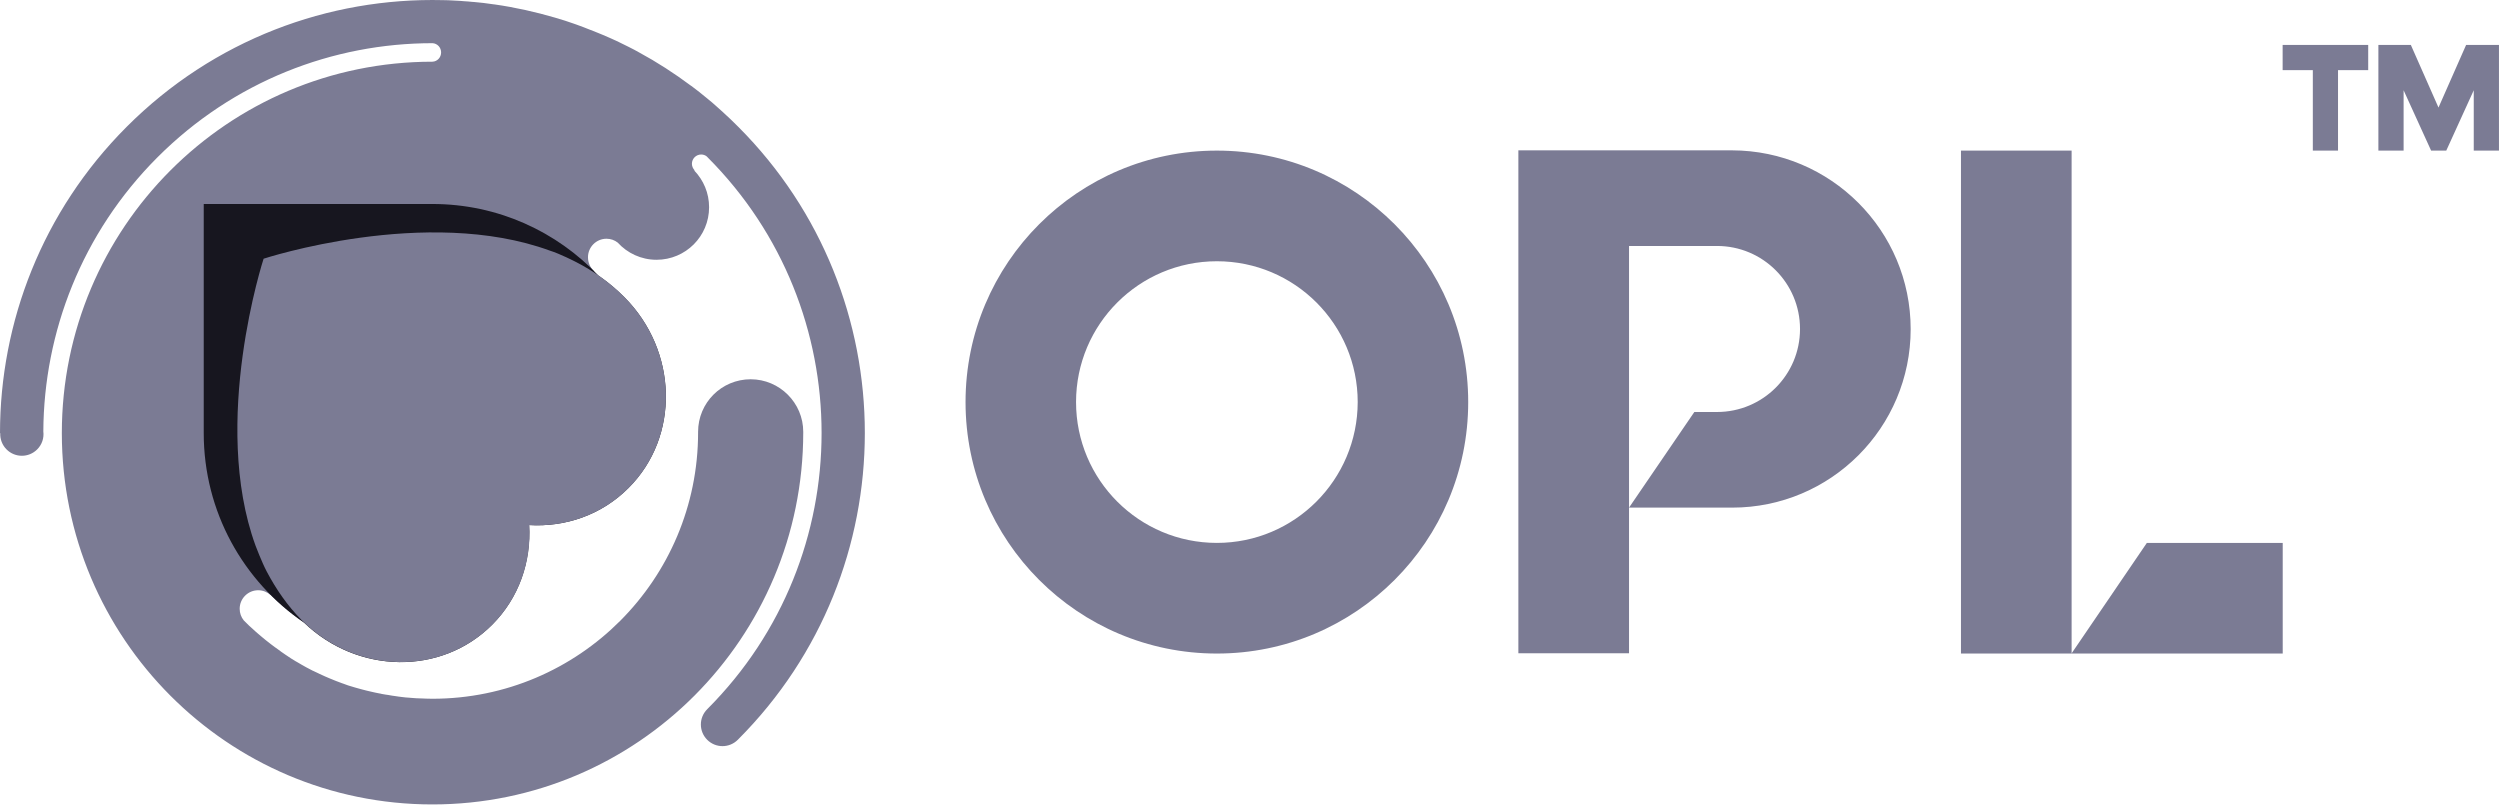
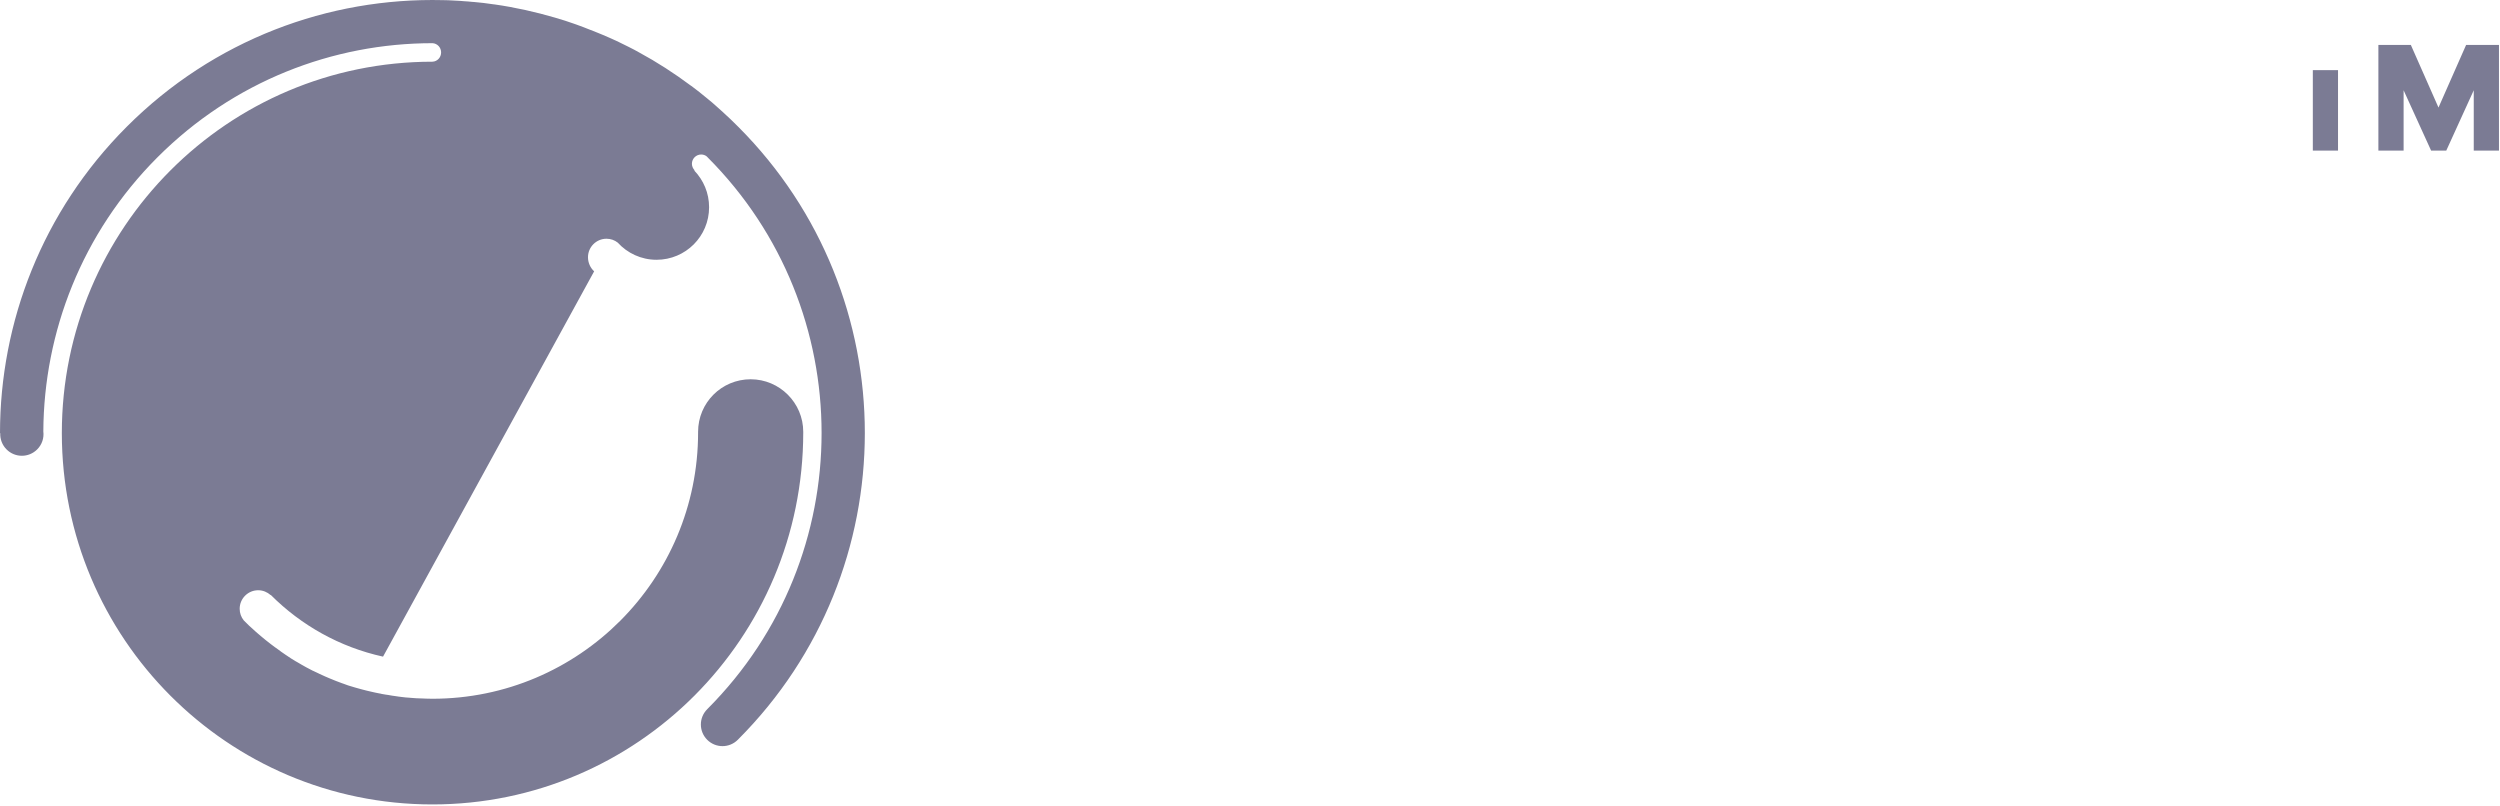
<svg xmlns="http://www.w3.org/2000/svg" width="124" height="40" viewBox="0 0 124 40" fill="none">
-   <path d="M60.357 7.47C53.472 7.47 47.891 13.051 47.891 19.943C47.891 26.835 53.472 32.416 60.357 32.416C67.242 32.416 72.823 26.835 72.823 19.943C72.823 13.051 67.242 7.47 60.357 7.47ZM60.357 26.928C56.499 26.928 53.372 23.801 53.372 19.943C53.372 16.085 56.499 12.958 60.357 12.958C64.215 12.958 67.342 16.085 67.342 19.943C67.335 23.801 64.209 26.928 60.357 26.928ZM94.769 16.324C94.769 21.214 90.805 25.178 85.915 25.178H80.8L84.039 20.435H85.163C87.439 20.435 89.281 18.593 89.281 16.318C89.281 14.043 87.439 12.2 85.163 12.2H80.8V25.172V32.403H75.311V7.457H85.909C90.805 7.47 94.769 11.435 94.769 16.324ZM102.752 7.47V32.416H97.264V7.47H102.752ZM113.223 26.928V32.416H102.746L106.484 26.928H113.223Z" fill="#7B7B94" />
  <path d="M36.614 36.674C36.608 36.68 36.601 36.687 36.594 36.694C36.175 37.113 35.497 37.113 35.078 36.694C34.658 36.275 34.658 35.596 35.078 35.177C35.084 35.17 35.091 35.164 35.097 35.157C42.635 27.6 42.635 15.353 35.097 7.803C35.084 7.79 35.064 7.77 35.051 7.756C34.978 7.697 34.878 7.663 34.778 7.663C34.526 7.663 34.319 7.87 34.319 8.122C34.319 8.249 34.373 8.362 34.452 8.448L34.446 8.455L34.439 8.462C34.891 8.934 35.171 9.572 35.171 10.278C35.171 11.721 34.007 12.885 32.563 12.885C31.798 12.885 31.113 12.553 30.64 12.034C30.488 11.914 30.295 11.841 30.082 11.841C29.576 11.841 29.164 12.253 29.164 12.759C29.164 13.032 29.283 13.291 29.47 13.457L18.999 32.569C16.85 32.097 14.934 31.013 13.431 29.509L13.424 29.516C13.258 29.37 13.045 29.276 12.806 29.276C12.3 29.276 11.888 29.689 11.888 30.194C11.888 30.414 11.961 30.607 12.087 30.767C12.14 30.82 12.194 30.873 12.247 30.926C12.32 30.999 12.393 31.073 12.473 31.139C12.546 31.212 12.626 31.279 12.699 31.345C12.779 31.412 12.852 31.478 12.932 31.545C13.012 31.611 13.092 31.678 13.165 31.738C13.165 31.738 13.172 31.738 13.172 31.744C13.251 31.811 13.331 31.871 13.411 31.931L13.418 31.937C13.498 31.997 13.577 32.057 13.657 32.117C13.664 32.117 13.664 32.124 13.671 32.124C13.75 32.184 13.83 32.237 13.91 32.297C13.917 32.303 13.917 32.303 13.923 32.31C14.003 32.363 14.083 32.423 14.163 32.476C14.169 32.483 14.176 32.483 14.183 32.489C14.262 32.543 14.342 32.596 14.422 32.649C14.429 32.656 14.435 32.656 14.442 32.662C14.522 32.716 14.602 32.762 14.682 32.809C14.688 32.815 14.702 32.822 14.708 32.822C14.788 32.869 14.868 32.915 14.948 32.962C14.961 32.968 14.968 32.975 14.981 32.982C15.061 33.028 15.141 33.068 15.22 33.115C15.234 33.121 15.247 33.128 15.26 33.135C15.34 33.175 15.42 33.221 15.5 33.261C15.513 33.268 15.527 33.274 15.546 33.281C15.626 33.321 15.706 33.361 15.786 33.394C15.806 33.401 15.819 33.407 15.839 33.421C15.919 33.454 15.992 33.494 16.072 33.527C16.092 33.534 16.112 33.547 16.132 33.554C16.212 33.587 16.285 33.62 16.365 33.654C16.385 33.66 16.405 33.674 16.431 33.68C16.504 33.714 16.584 33.74 16.657 33.773C16.684 33.78 16.704 33.793 16.73 33.8C16.804 33.827 16.877 33.86 16.957 33.886C16.983 33.893 17.01 33.906 17.037 33.913C17.11 33.94 17.183 33.966 17.256 33.993C17.283 33.999 17.316 34.013 17.343 34.02C17.416 34.046 17.489 34.066 17.562 34.086C17.595 34.093 17.629 34.106 17.655 34.113C17.728 34.133 17.795 34.153 17.868 34.172C17.901 34.179 17.935 34.192 17.968 34.199C18.034 34.219 18.108 34.239 18.174 34.252C18.214 34.259 18.247 34.272 18.287 34.279C18.354 34.292 18.42 34.312 18.487 34.325C18.527 34.332 18.567 34.345 18.607 34.352C18.673 34.365 18.739 34.379 18.806 34.392C18.846 34.399 18.892 34.405 18.933 34.419C18.999 34.432 19.059 34.445 19.125 34.452C19.172 34.459 19.218 34.465 19.265 34.472C19.325 34.485 19.385 34.492 19.451 34.505C19.498 34.512 19.551 34.518 19.598 34.525C19.658 34.532 19.717 34.545 19.777 34.552C19.831 34.558 19.884 34.565 19.937 34.572C19.997 34.578 20.05 34.585 20.11 34.592C20.163 34.598 20.223 34.605 20.283 34.605C20.336 34.611 20.389 34.611 20.442 34.618C20.502 34.625 20.569 34.625 20.629 34.632C20.675 34.632 20.729 34.638 20.775 34.638C20.848 34.645 20.922 34.645 20.988 34.645C21.028 34.645 21.068 34.651 21.108 34.651C21.221 34.651 21.334 34.658 21.447 34.658C28.725 34.658 34.625 28.744 34.625 21.453C34.625 21.44 34.625 21.433 34.625 21.42C34.625 19.977 35.789 18.812 37.233 18.812C38.67 18.812 39.841 19.983 39.841 21.42C39.841 21.433 39.841 21.44 39.841 21.453C39.834 31.651 31.598 39.9 21.447 39.9C11.296 39.9 3.067 31.651 3.067 21.48C3.067 11.309 11.296 3.06 21.454 3.06C21.693 3.047 21.879 2.847 21.879 2.601C21.879 2.355 21.693 2.155 21.454 2.142C16.511 2.142 11.575 4.031 7.803 7.81C4.058 11.562 2.175 16.477 2.149 21.4C2.189 21.72 2.089 22.045 1.843 22.292C1.424 22.711 0.745 22.711 0.326 22.292C0.106 22.072 0 21.779 0.013 21.487H0C0 15.985 2.095 10.484 6.28 6.293C10.604 1.962 16.311 -0.133 21.979 0.007C22.066 0.007 22.152 0.013 22.239 0.013C22.325 0.013 22.412 0.02 22.505 0.027C22.625 0.033 22.738 0.04 22.851 0.046C22.904 0.053 22.964 0.053 23.017 0.06C23.157 0.066 23.29 0.08 23.423 0.093C23.456 0.093 23.489 0.1 23.523 0.1C23.675 0.113 23.822 0.133 23.975 0.146C23.995 0.146 24.008 0.153 24.028 0.153C24.194 0.173 24.354 0.193 24.514 0.219C24.52 0.219 24.52 0.219 24.527 0.219C25.558 0.366 26.563 0.592 27.541 0.878C27.547 0.878 27.554 0.885 27.561 0.885C27.713 0.931 27.866 0.978 28.02 1.024C28.04 1.031 28.059 1.038 28.079 1.044C28.219 1.091 28.359 1.137 28.492 1.184C28.532 1.197 28.565 1.211 28.605 1.224C28.725 1.264 28.844 1.31 28.964 1.357C29.017 1.377 29.077 1.397 29.13 1.423C29.23 1.463 29.33 1.497 29.423 1.537C29.503 1.57 29.576 1.596 29.656 1.63C29.729 1.663 29.809 1.696 29.882 1.723C29.982 1.763 30.075 1.809 30.175 1.849C30.228 1.876 30.281 1.896 30.341 1.922C30.454 1.976 30.574 2.029 30.687 2.082C30.72 2.102 30.76 2.115 30.794 2.135C30.927 2.202 31.053 2.262 31.186 2.328C31.206 2.335 31.226 2.348 31.239 2.355C31.386 2.428 31.525 2.501 31.665 2.581C31.672 2.581 31.678 2.588 31.678 2.588C32.576 3.073 33.441 3.632 34.279 4.257C34.286 4.257 34.286 4.264 34.293 4.264C34.426 4.364 34.552 4.464 34.685 4.563C34.698 4.577 34.712 4.583 34.725 4.597C34.845 4.69 34.965 4.79 35.078 4.883C35.104 4.903 35.131 4.923 35.157 4.949C35.264 5.036 35.37 5.122 35.47 5.215C35.51 5.249 35.55 5.288 35.596 5.328C35.683 5.408 35.769 5.481 35.856 5.561C35.922 5.621 35.982 5.681 36.049 5.741C36.115 5.801 36.175 5.861 36.242 5.92C36.368 6.04 36.495 6.167 36.621 6.293C44.989 14.675 44.989 28.285 36.614 36.674Z" fill="#7B7B94" />
-   <path d="M30.96 14.735C30.561 14.335 30.136 13.983 29.683 13.67C27.614 11.482 24.687 10.118 21.448 10.118H10.105V21.48C10.105 25.392 12.075 28.837 15.075 30.88C17.749 33.447 21.893 33.507 24.408 30.986C25.745 29.649 26.35 27.846 26.244 26.043C28.04 26.15 29.836 25.544 31.173 24.201C33.728 21.653 33.628 17.409 30.96 14.735Z" fill="#17161F" />
-   <path d="M24.417 30.986C25.754 29.649 26.36 27.846 26.253 26.044C28.049 26.15 29.846 25.544 31.183 24.201C33.73 21.646 33.631 17.409 30.963 14.728C30.245 14.01 29.433 13.438 28.562 12.992C28.562 12.992 27.777 12.586 27.278 12.433C21.144 10.184 13.075 12.832 13.075 12.832C13.075 12.832 10.434 20.921 12.676 27.068C12.676 27.068 12.982 27.88 13.235 28.358C13.694 29.223 14.252 30.041 14.971 30.767C17.639 33.441 21.869 33.541 24.417 30.986Z" fill="#7B7B94" />
-   <path d="M113.219 2.229H117.463V3.479H115.966V7.47H114.716V3.479H113.219V2.229ZM122.319 2.229L120.949 5.335L119.578 2.229H117.968V7.47H119.219V4.477L120.583 7.47H121.335L122.698 4.477V7.47H123.949V2.229H122.319Z" fill="#7B7B94" />
+   <path d="M113.219 2.229V3.479H115.966V7.47H114.716V3.479H113.219V2.229ZM122.319 2.229L120.949 5.335L119.578 2.229H117.968V7.47H119.219V4.477L120.583 7.47H121.335L122.698 4.477V7.47H123.949V2.229H122.319Z" fill="#7B7B94" />
</svg>